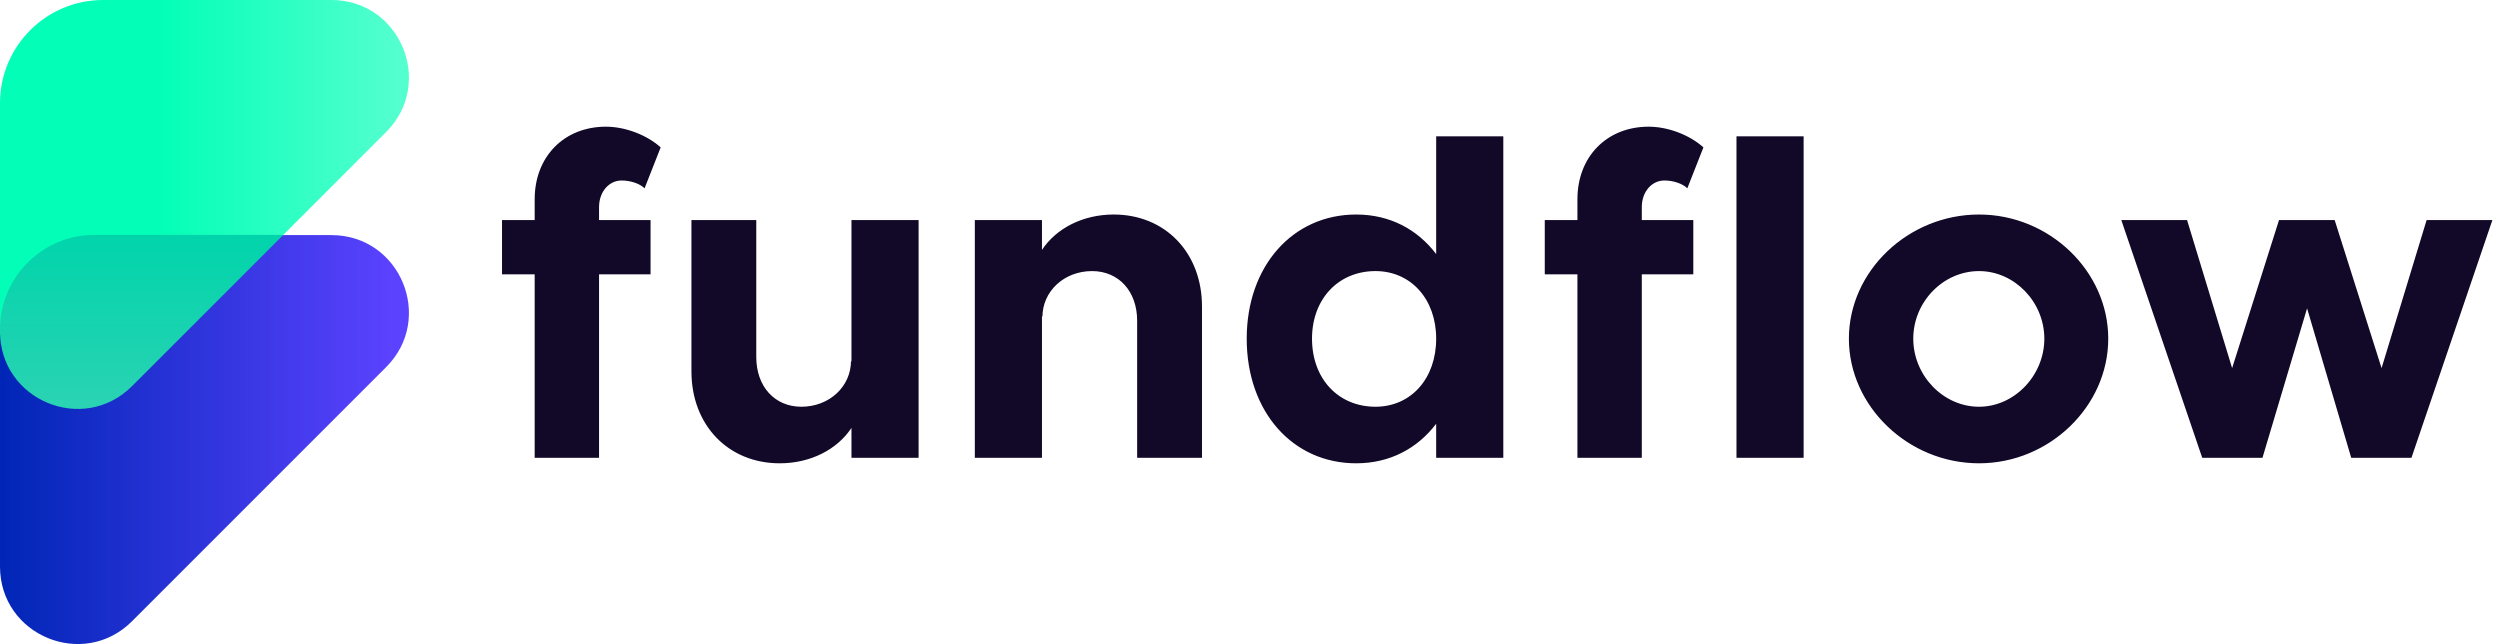
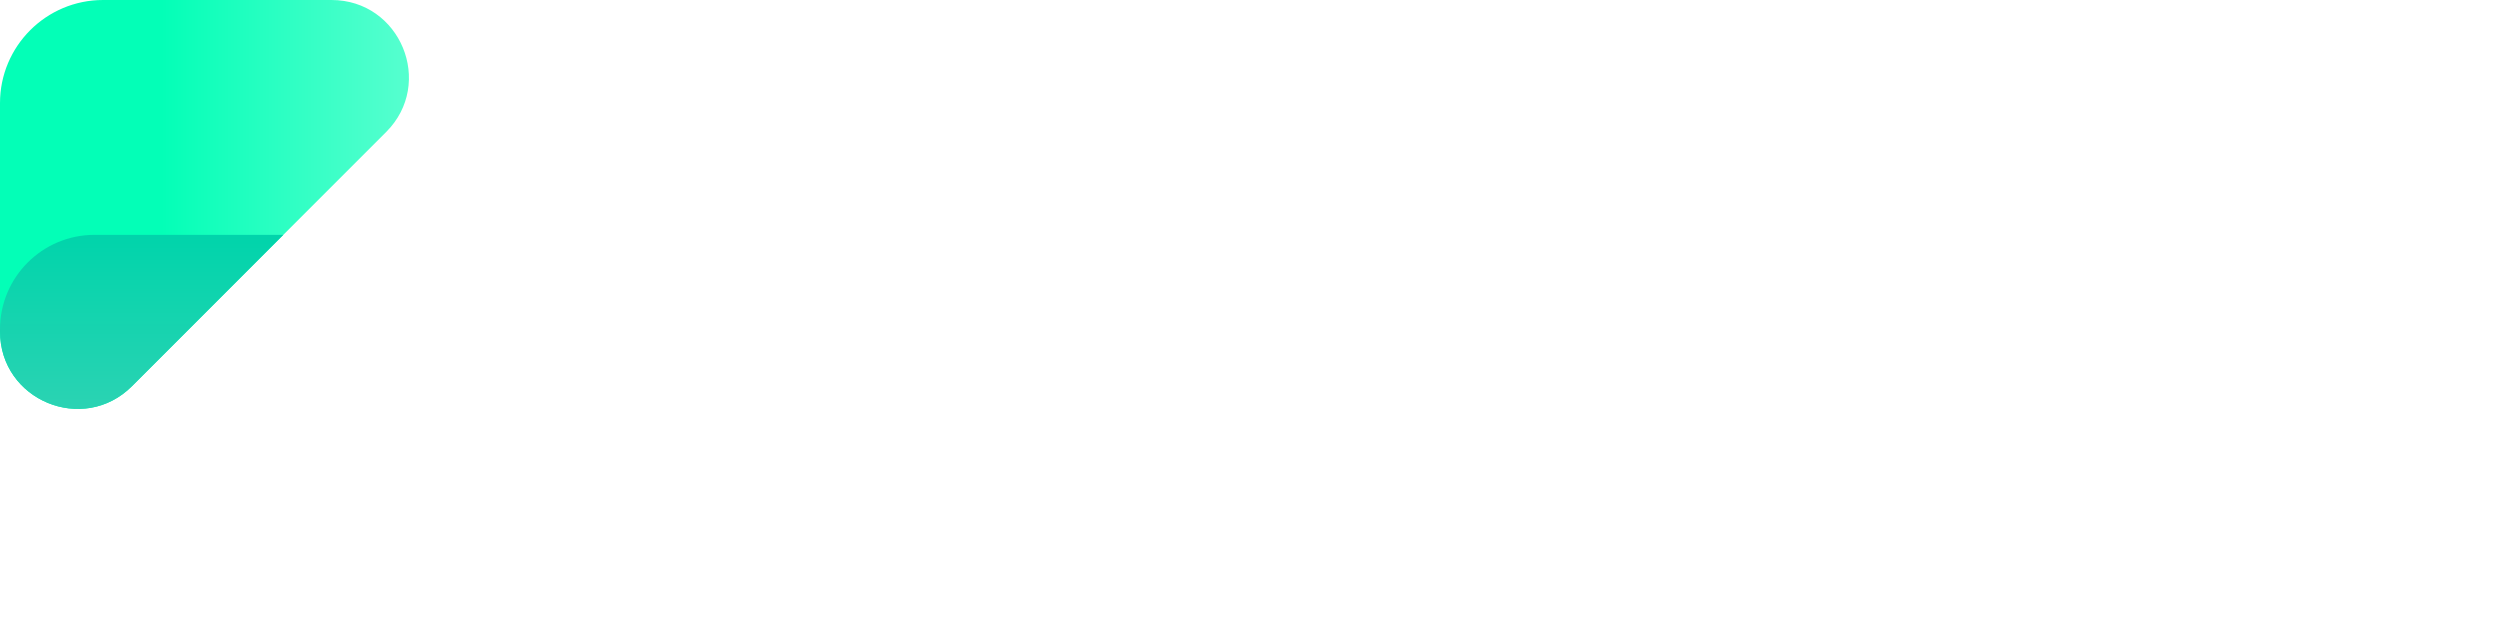
<svg xmlns="http://www.w3.org/2000/svg" width="3020" height="778" viewBox="0 0 3020 778" fill="none">
  <path d="M0 400.396V124.558C0 55.772 55.772 0 124.558 0H400.396C483.634 0 525.302 100.638 466.456 159.484L159.484 466.456C100.638 525.302 0 483.634 0 400.396Z" fill="url(#paint0_linear_2976_5610)" />
-   <path d="M0 684.393V404.5L342.241 284H400.393C483.629 284 525.297 384.637 466.452 443.483L159.483 750.452C100.637 809.297 0 767.629 0 684.393Z" fill="url(#paint1_linear_2976_5610)" />
  <path d="M159.484 466.456L342.244 283.696H114.197C51.112 283.696 0 334.808 0 397.893V400.396C0 483.634 100.638 525.302 159.484 466.456Z" fill="url(#paint2_linear_2976_5610)" />
-   <path d="M723.653 250.252V265.806H785.869V331.355H723.653V553H645.883V331.355H606.443V265.806H645.883V240.809C645.883 189.147 681.435 153.04 731.986 153.04C755.317 153.04 781.425 163.039 798.09 178.037L778.648 227.477C773.093 221.922 761.983 218.033 750.873 218.033C735.874 218.033 723.653 231.365 723.653 250.252ZM1028.57 265.806H1109.67V553H1028.57V516.892C1011.35 543.001 979.131 559.666 941.912 559.666C879.696 559.666 835.256 513.559 835.256 448.566V265.806H913.582V431.345C913.582 466.897 935.802 491.339 968.021 491.339C1001.91 491.339 1028.01 466.897 1028.01 435.789L1028.57 437.456V265.806ZM1345.35 259.14C1407.56 259.14 1452 305.247 1452 370.24V553H1373.68V387.461C1373.68 351.909 1351.46 327.467 1319.24 327.467C1285.35 327.467 1259.25 351.909 1259.25 383.017L1258.69 381.35V553H1177.59V265.806H1258.69V301.914C1275.91 275.805 1308.13 259.14 1345.35 259.14ZM1734.9 164.705H1816V553H1734.9V511.893C1712.12 541.89 1678.79 559.666 1638.24 559.666C1561.58 559.666 1506.03 497.45 1506.03 409.125C1506.03 321.356 1561.58 259.14 1638.24 259.14C1678.79 259.14 1712.12 276.916 1734.9 306.913V164.705ZM1661.57 491.339C1704.34 491.339 1734.9 457.454 1734.9 409.125C1734.9 361.352 1704.34 327.467 1661.57 327.467C1616.58 327.467 1584.91 361.352 1584.91 409.125C1584.91 457.454 1616.58 491.339 1661.57 491.339ZM1983.29 250.252V265.806H2045.51V331.355H1983.29V553H1905.52V331.355H1866.08V265.806H1905.52V240.809C1905.52 189.147 1941.07 153.04 1991.63 153.04C2014.96 153.04 2041.06 163.039 2057.73 178.037L2038.29 227.477C2032.73 221.922 2021.62 218.033 2010.51 218.033C1995.51 218.033 1983.29 231.365 1983.29 250.252ZM2097.67 553V164.705H2178.78V553H2097.67ZM2390.67 559.666C2305.12 559.666 2233.46 490.784 2233.46 409.125C2233.46 327.467 2305.12 259.14 2390.67 259.14C2475.66 259.14 2546.76 327.467 2546.76 409.125C2546.76 490.784 2475.66 559.666 2390.67 559.666ZM2390.67 491.339C2433.44 491.339 2469.55 453.565 2469.55 409.125C2469.55 364.685 2433.44 327.467 2390.67 327.467C2347.34 327.467 2311.23 364.685 2311.23 409.125C2311.23 453.565 2347.34 491.339 2390.67 491.339ZM2660.29 553L2562.52 265.806H2641.96L2696.4 444.677L2753.06 265.806H2820.27L2876.94 444.677L2931.37 265.806H3010.81L2913.04 553H2840.27L2786.94 372.462L2733.06 553H2660.29Z" fill="#120827" />
  <defs>
    <linearGradient id="paint0_linear_2976_5610" x1="480.857" y1="247.01" x2="11.204" y2="247.01" gradientUnits="userSpaceOnUse">
      <stop stop-color="#53FFCE" />
      <stop offset="0.609" stop-color="#03FFB7" />
    </linearGradient>
    <linearGradient id="paint1_linear_2976_5610" x1="475.102" y1="531.008" x2="-0.421" y2="531.008" gradientUnits="userSpaceOnUse">
      <stop stop-color="#5B42FF" />
      <stop offset="1" stop-color="#0026B6" />
    </linearGradient>
    <linearGradient id="paint2_linear_2976_5610" x1="171.11" y1="286.72" x2="171.11" y2="494.912" gradientUnits="userSpaceOnUse">
      <stop stop-color="#01D4AB" />
      <stop offset="1" stop-color="#2BD3B3" />
    </linearGradient>
  </defs>
</svg>